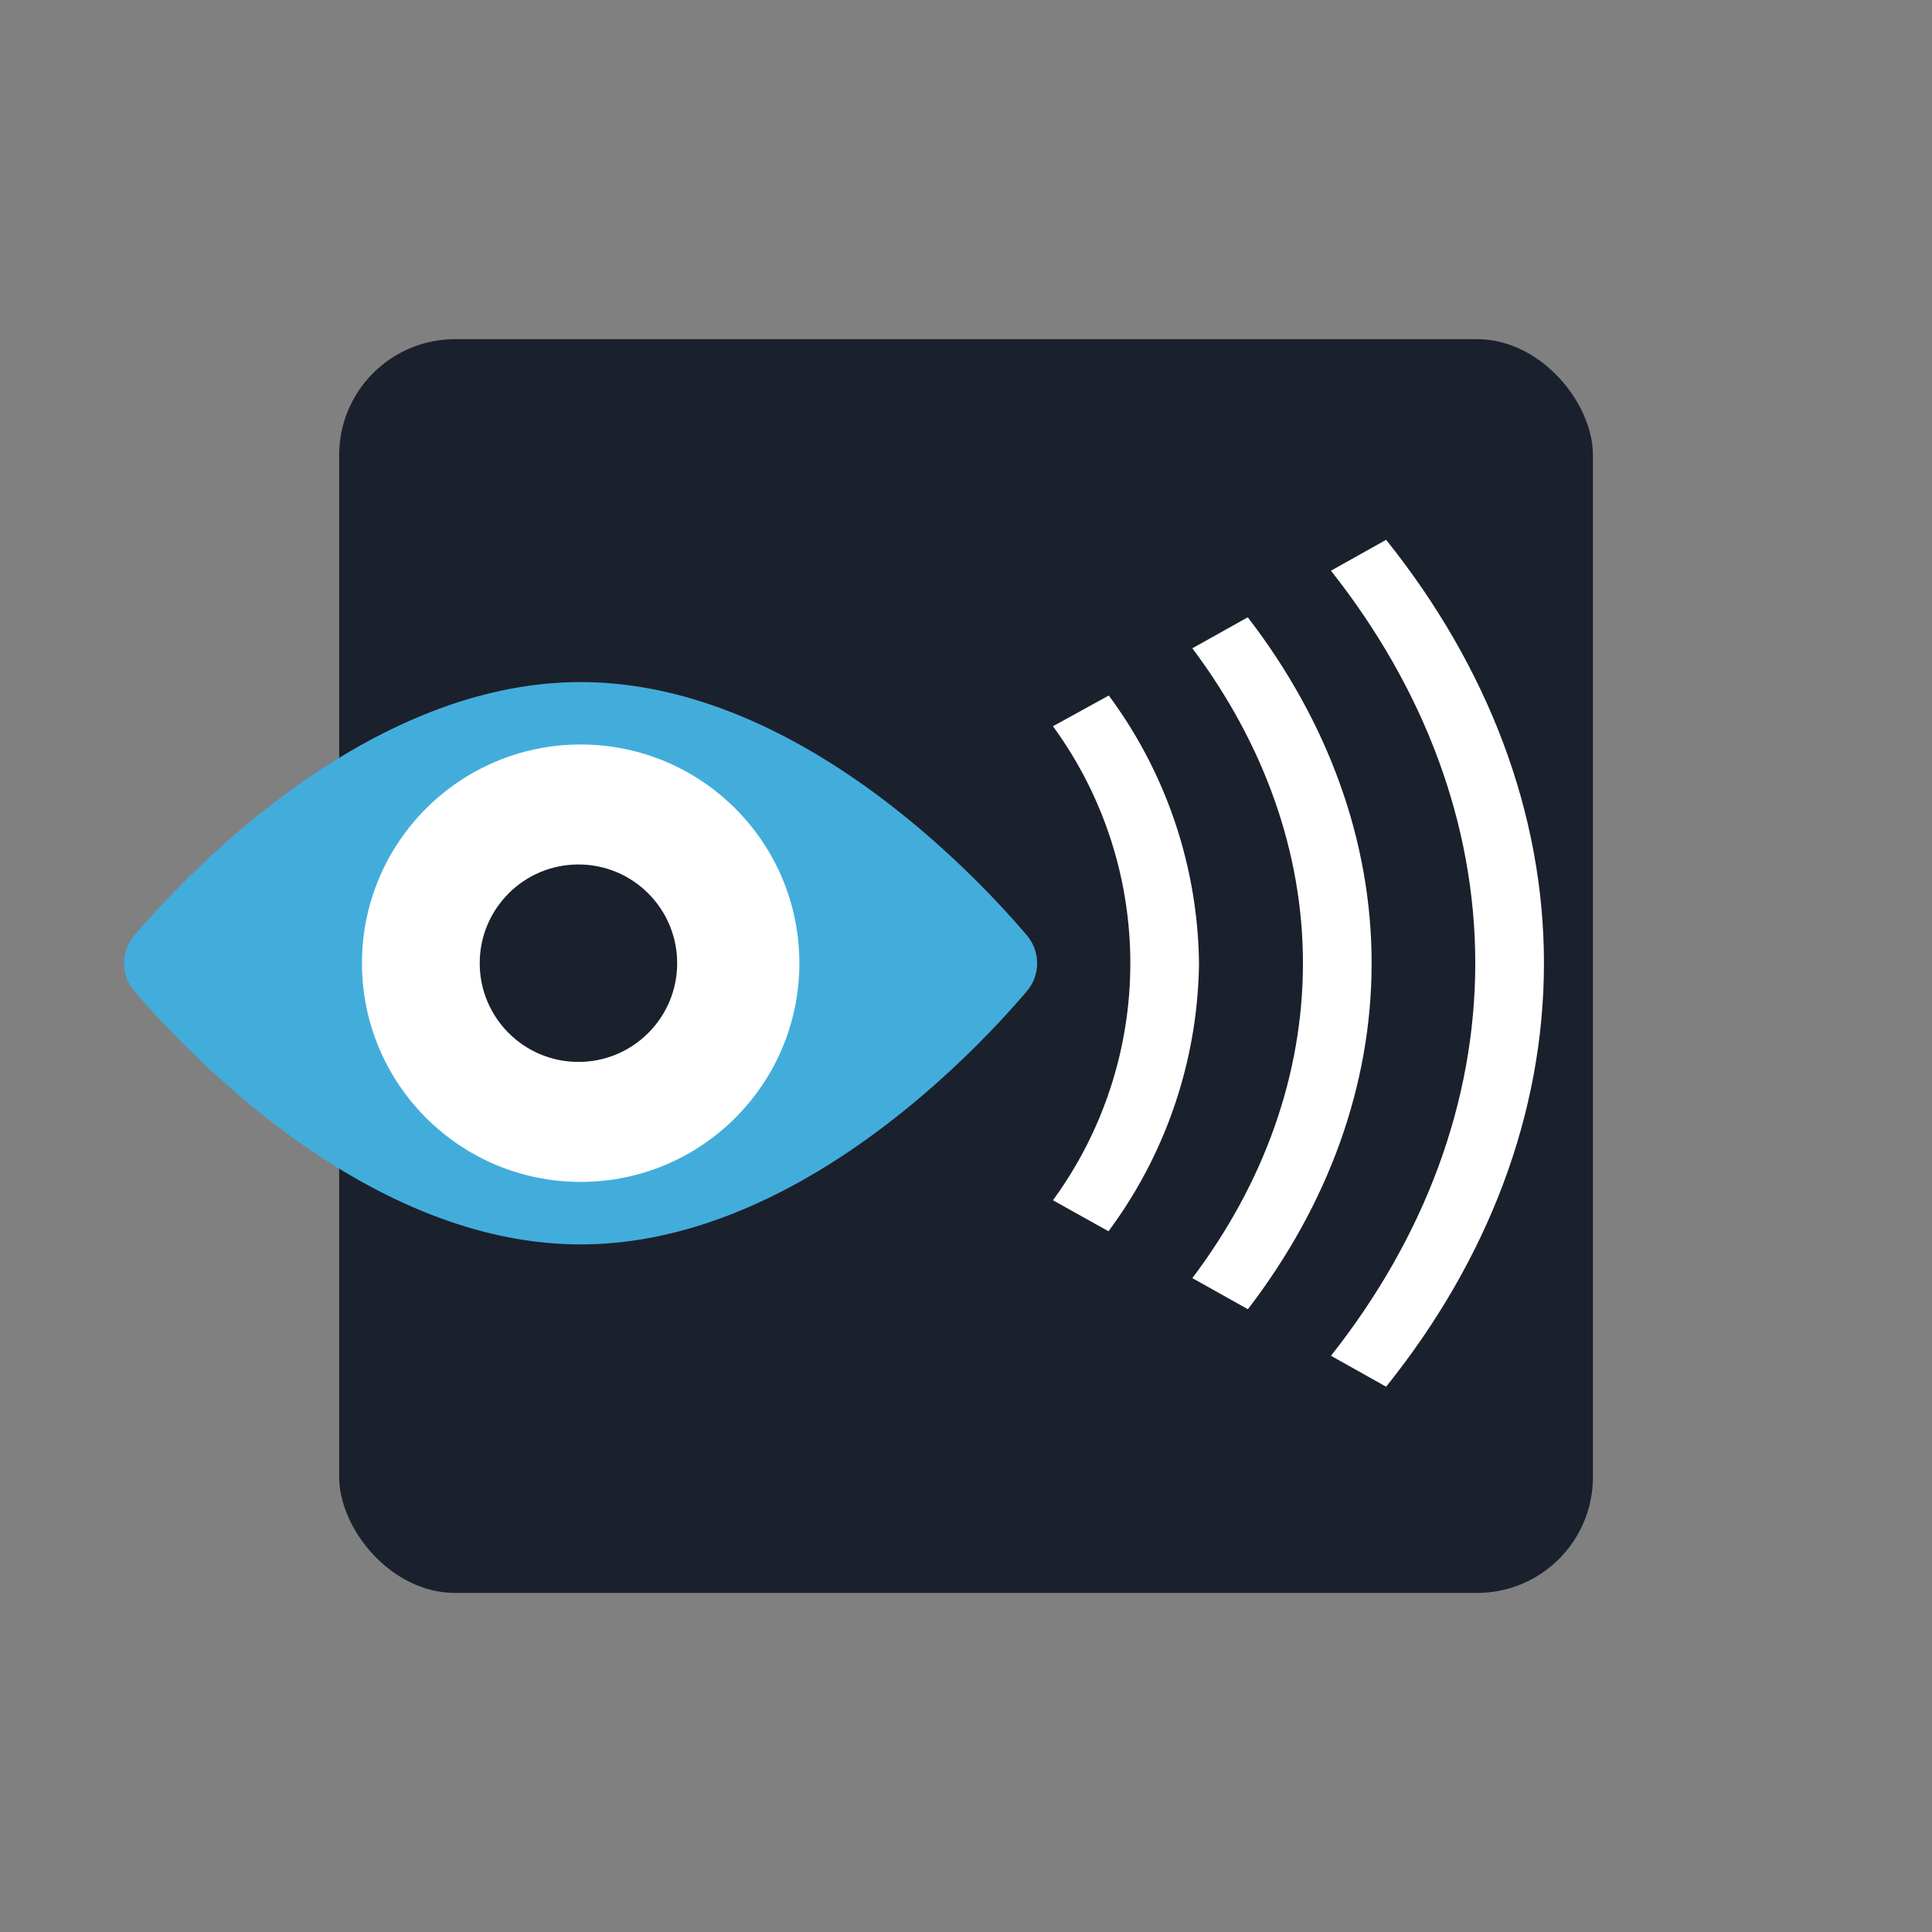
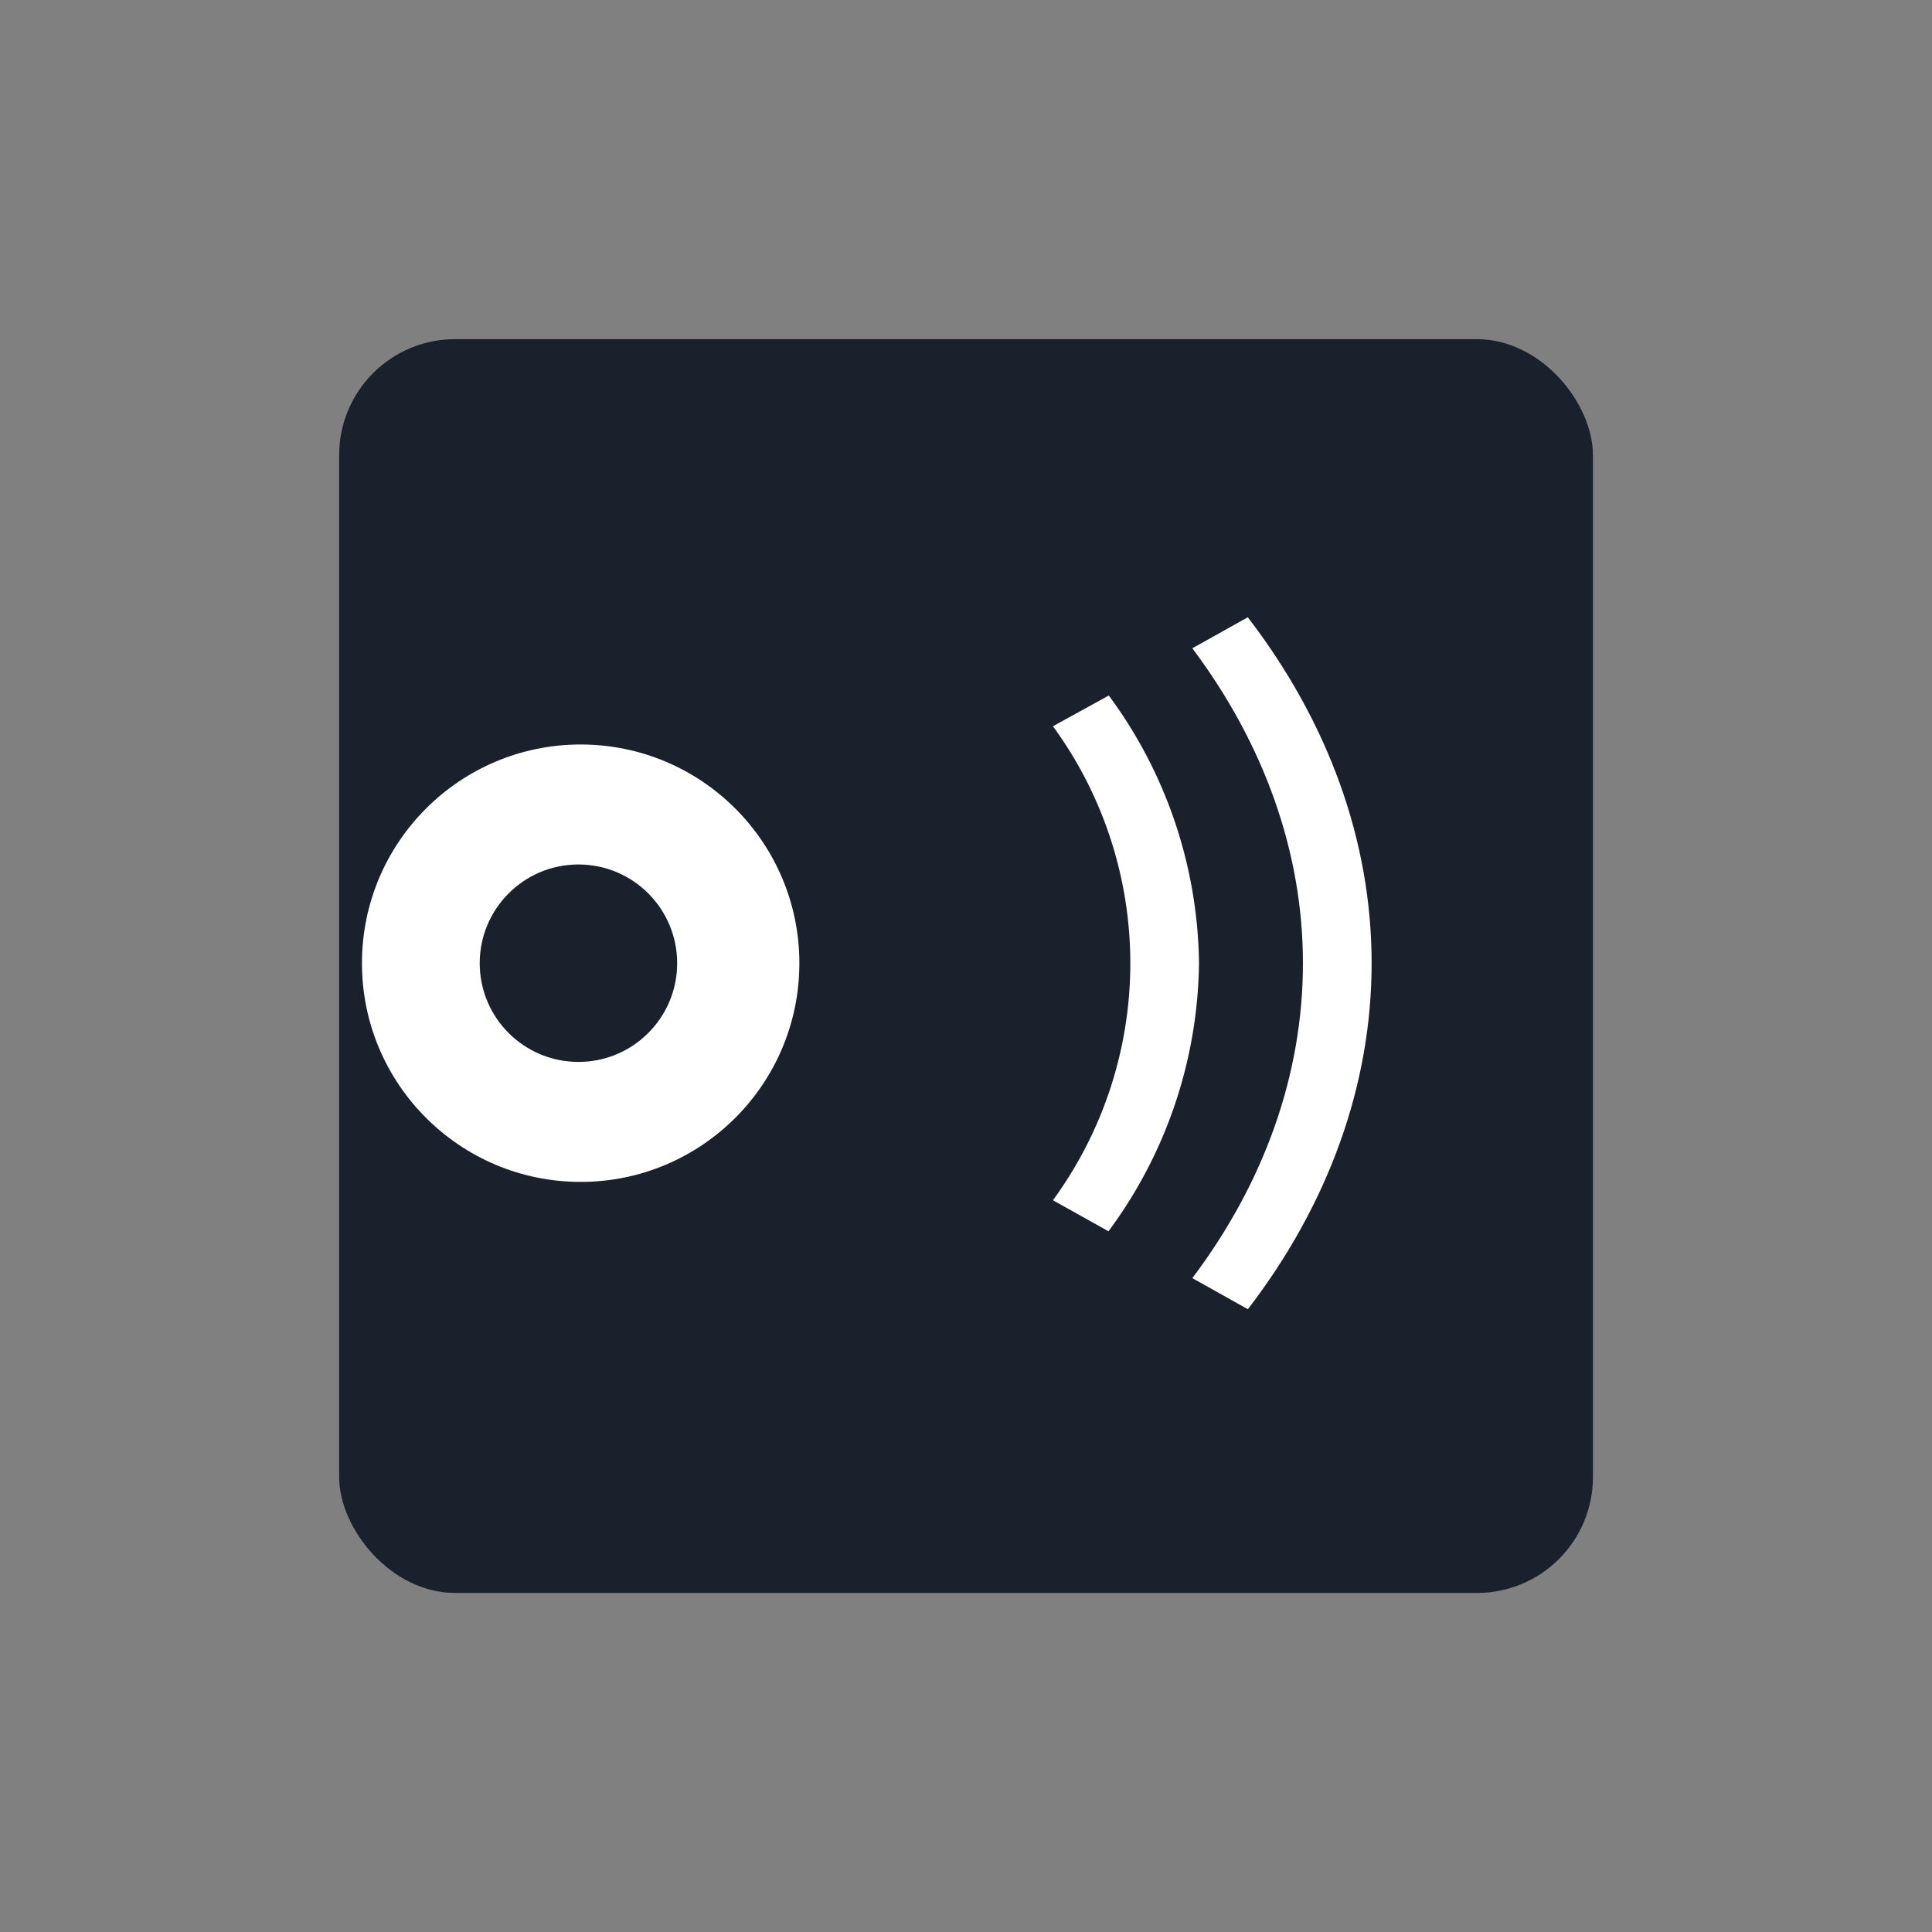
<svg xmlns="http://www.w3.org/2000/svg" width="100px" height="100px" viewBox="0 0 200 200">
  <rect x="0" y="0" width="200" height="200" fill="#808080" stroke="none" />
  <title>Remote Journal Viewing - Remote Monitor</title>
  <g id="Remote_Journal_Viewing_Remote_monitoring" data-name="Remote Journal Viewing / Remote monitoring">
    <rect x="35.11" y="35.11" width="129.79" height="129.79" rx="12" ry="12" style="fill:#1b202d" />
-     <path d="M106.28,96.8a4.47,4.47,0,0,1,0,5.83C100,110,81.67,128.82,60.11,128.82S20.27,110,13.93,102.63a4.47,4.47,0,0,1,0-5.83c6.34-7.37,24.62-26.19,46.18-26.19S100,89.43,106.28,96.8Z" style="fill:#42addb" />
    <circle cx="60.11" cy="99.71" r="22.64" style="fill:#fff" />
    <circle cx="59.88" cy="99.71" r="10.22" style="fill:#1b202d" />
-     <path d="M143.49,55.88l-5.71,3.2c9.66,12.21,14.94,26.23,14.94,40.63s-5.28,28.43-14.94,40.64l5.71,3.2c10.55-13.14,16.34-28.28,16.34-43.84S154,69,143.49,55.88Z" style="fill:#fff" />
    <path d="M129.17,63.9l-5.74,3.21c7.41,9.88,11.45,21.1,11.45,32.6s-4,22.72-11.45,32.6l5.75,3.22c8.3-10.81,12.81-23.15,12.81-35.82S137.48,74.71,129.17,63.9Z" style="fill:#fff" />
    <path d="M114.78,72,109,75.18a41.58,41.58,0,0,1,0,49.07l5.75,3.21a47.49,47.49,0,0,0,9.37-27.75A47.48,47.48,0,0,0,114.78,72Z" style="fill:#fff" />
  </g>
</svg>